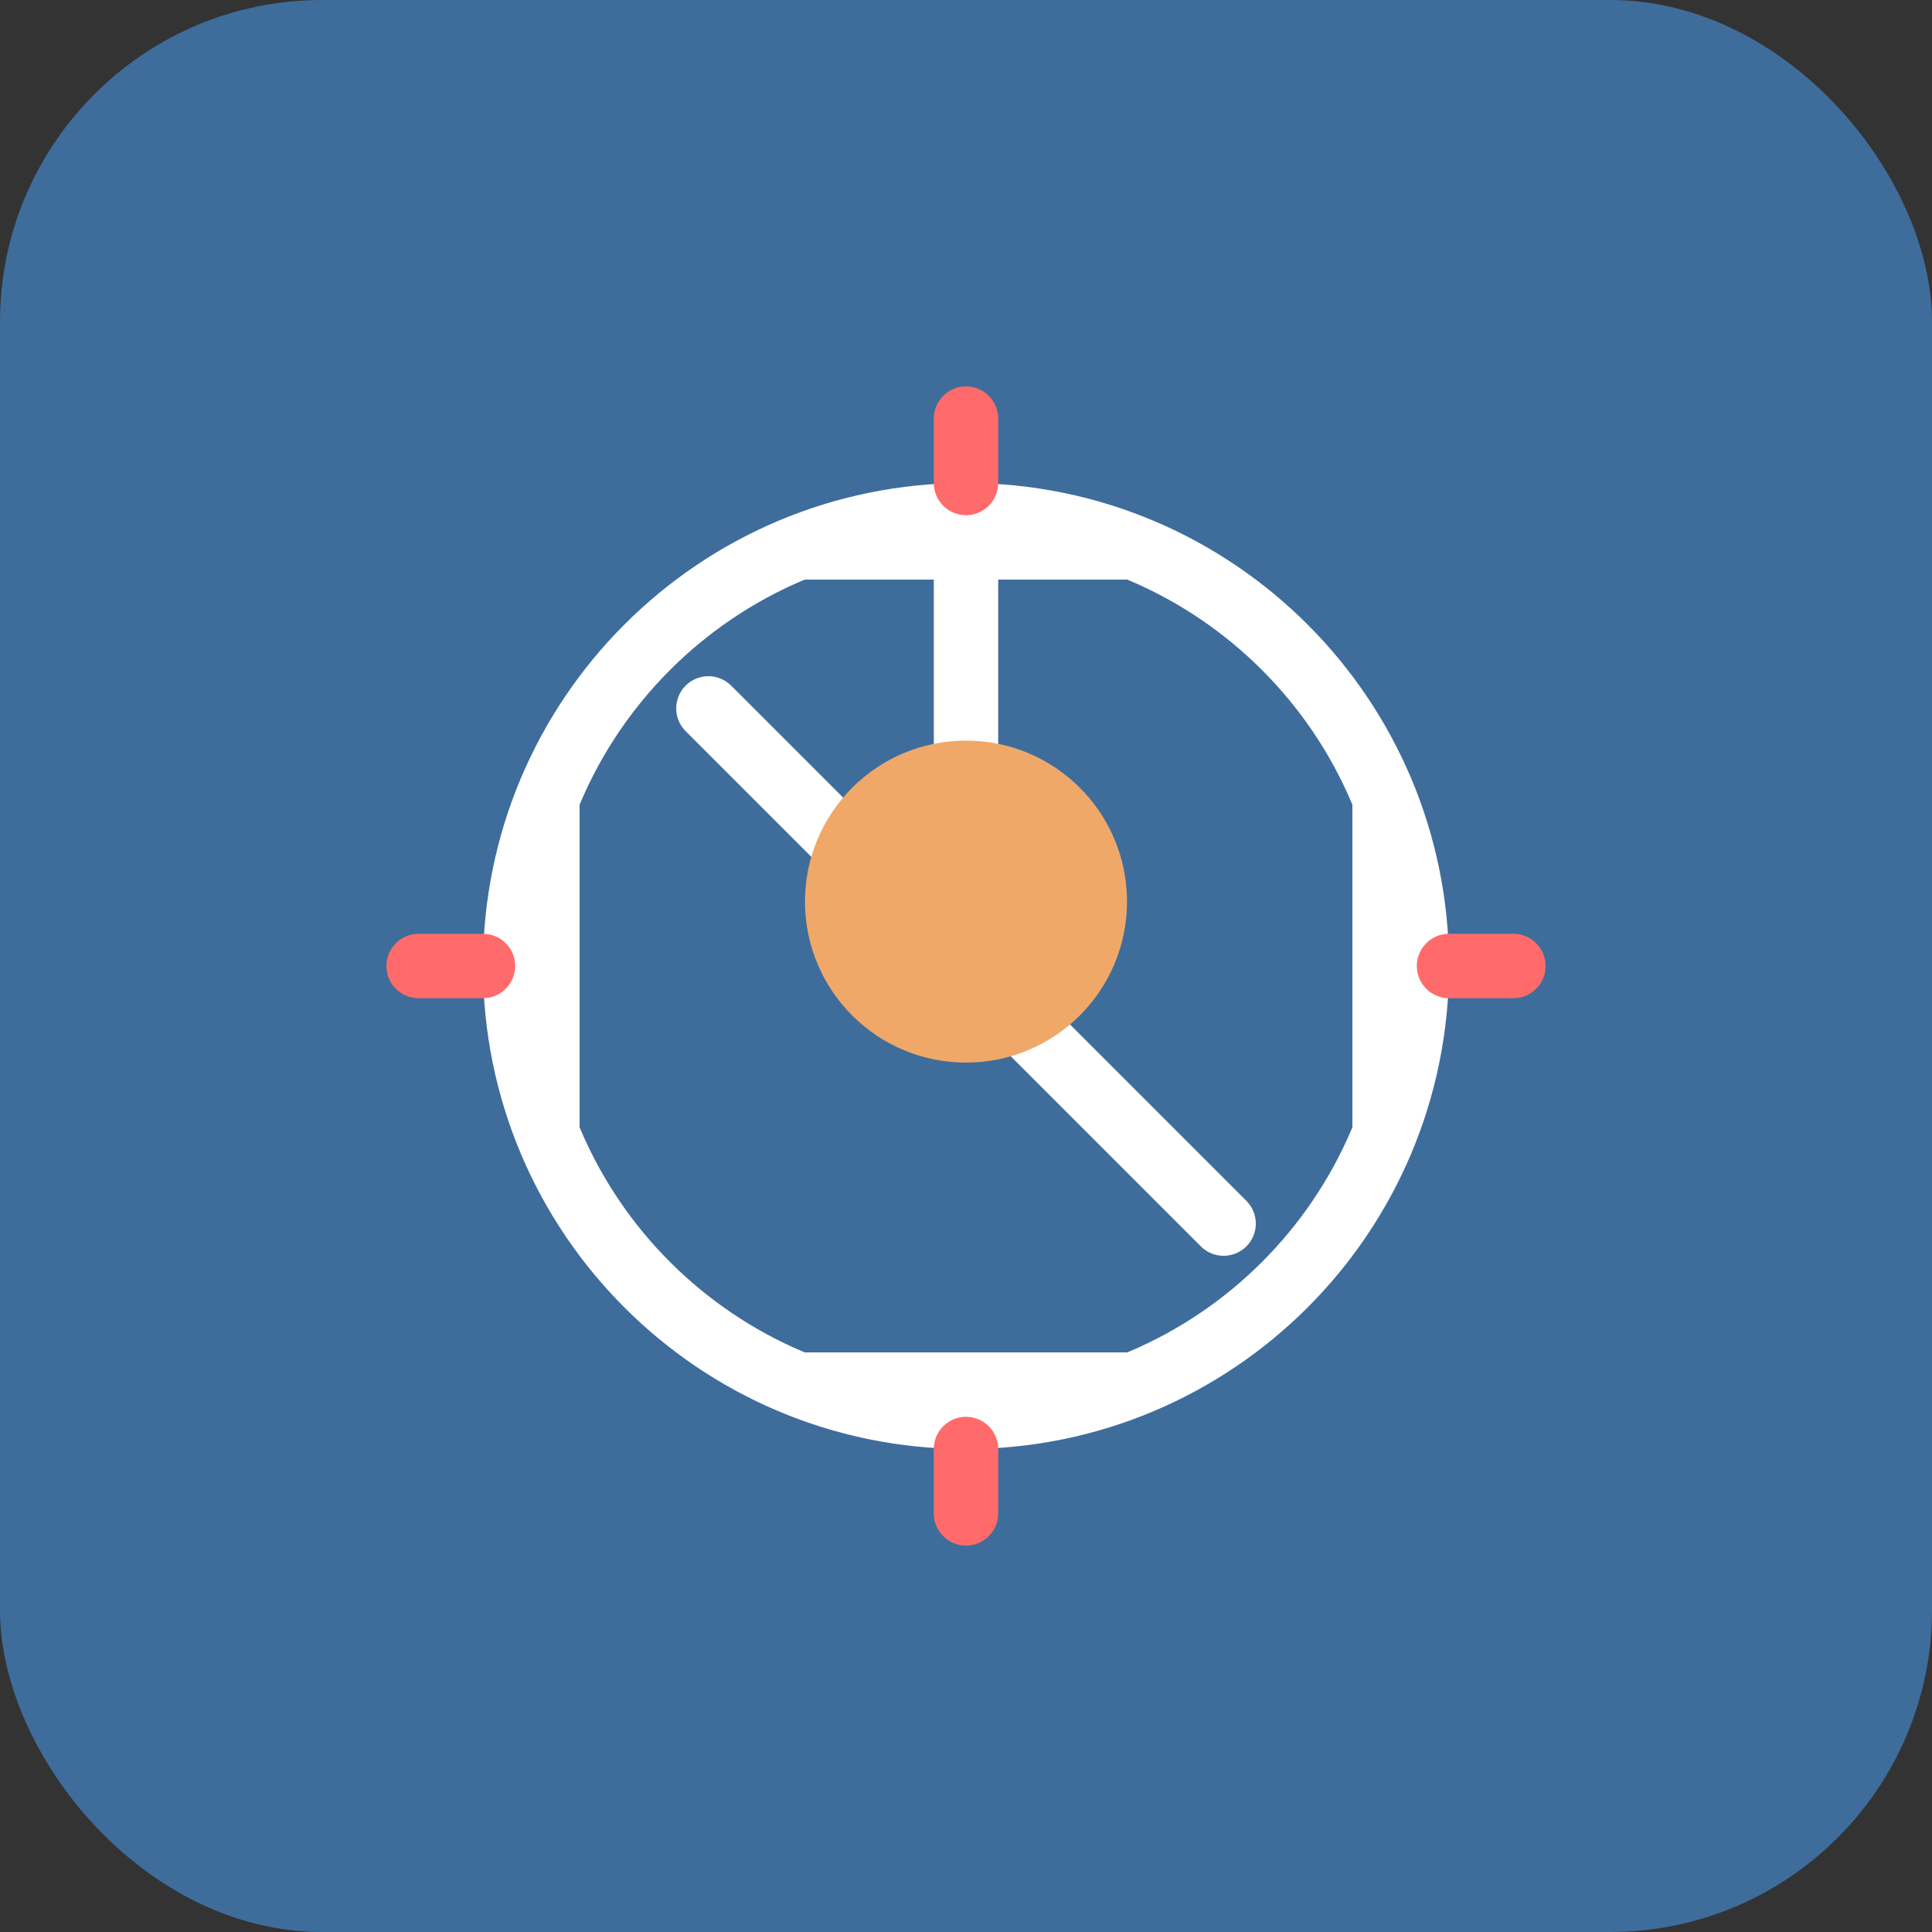
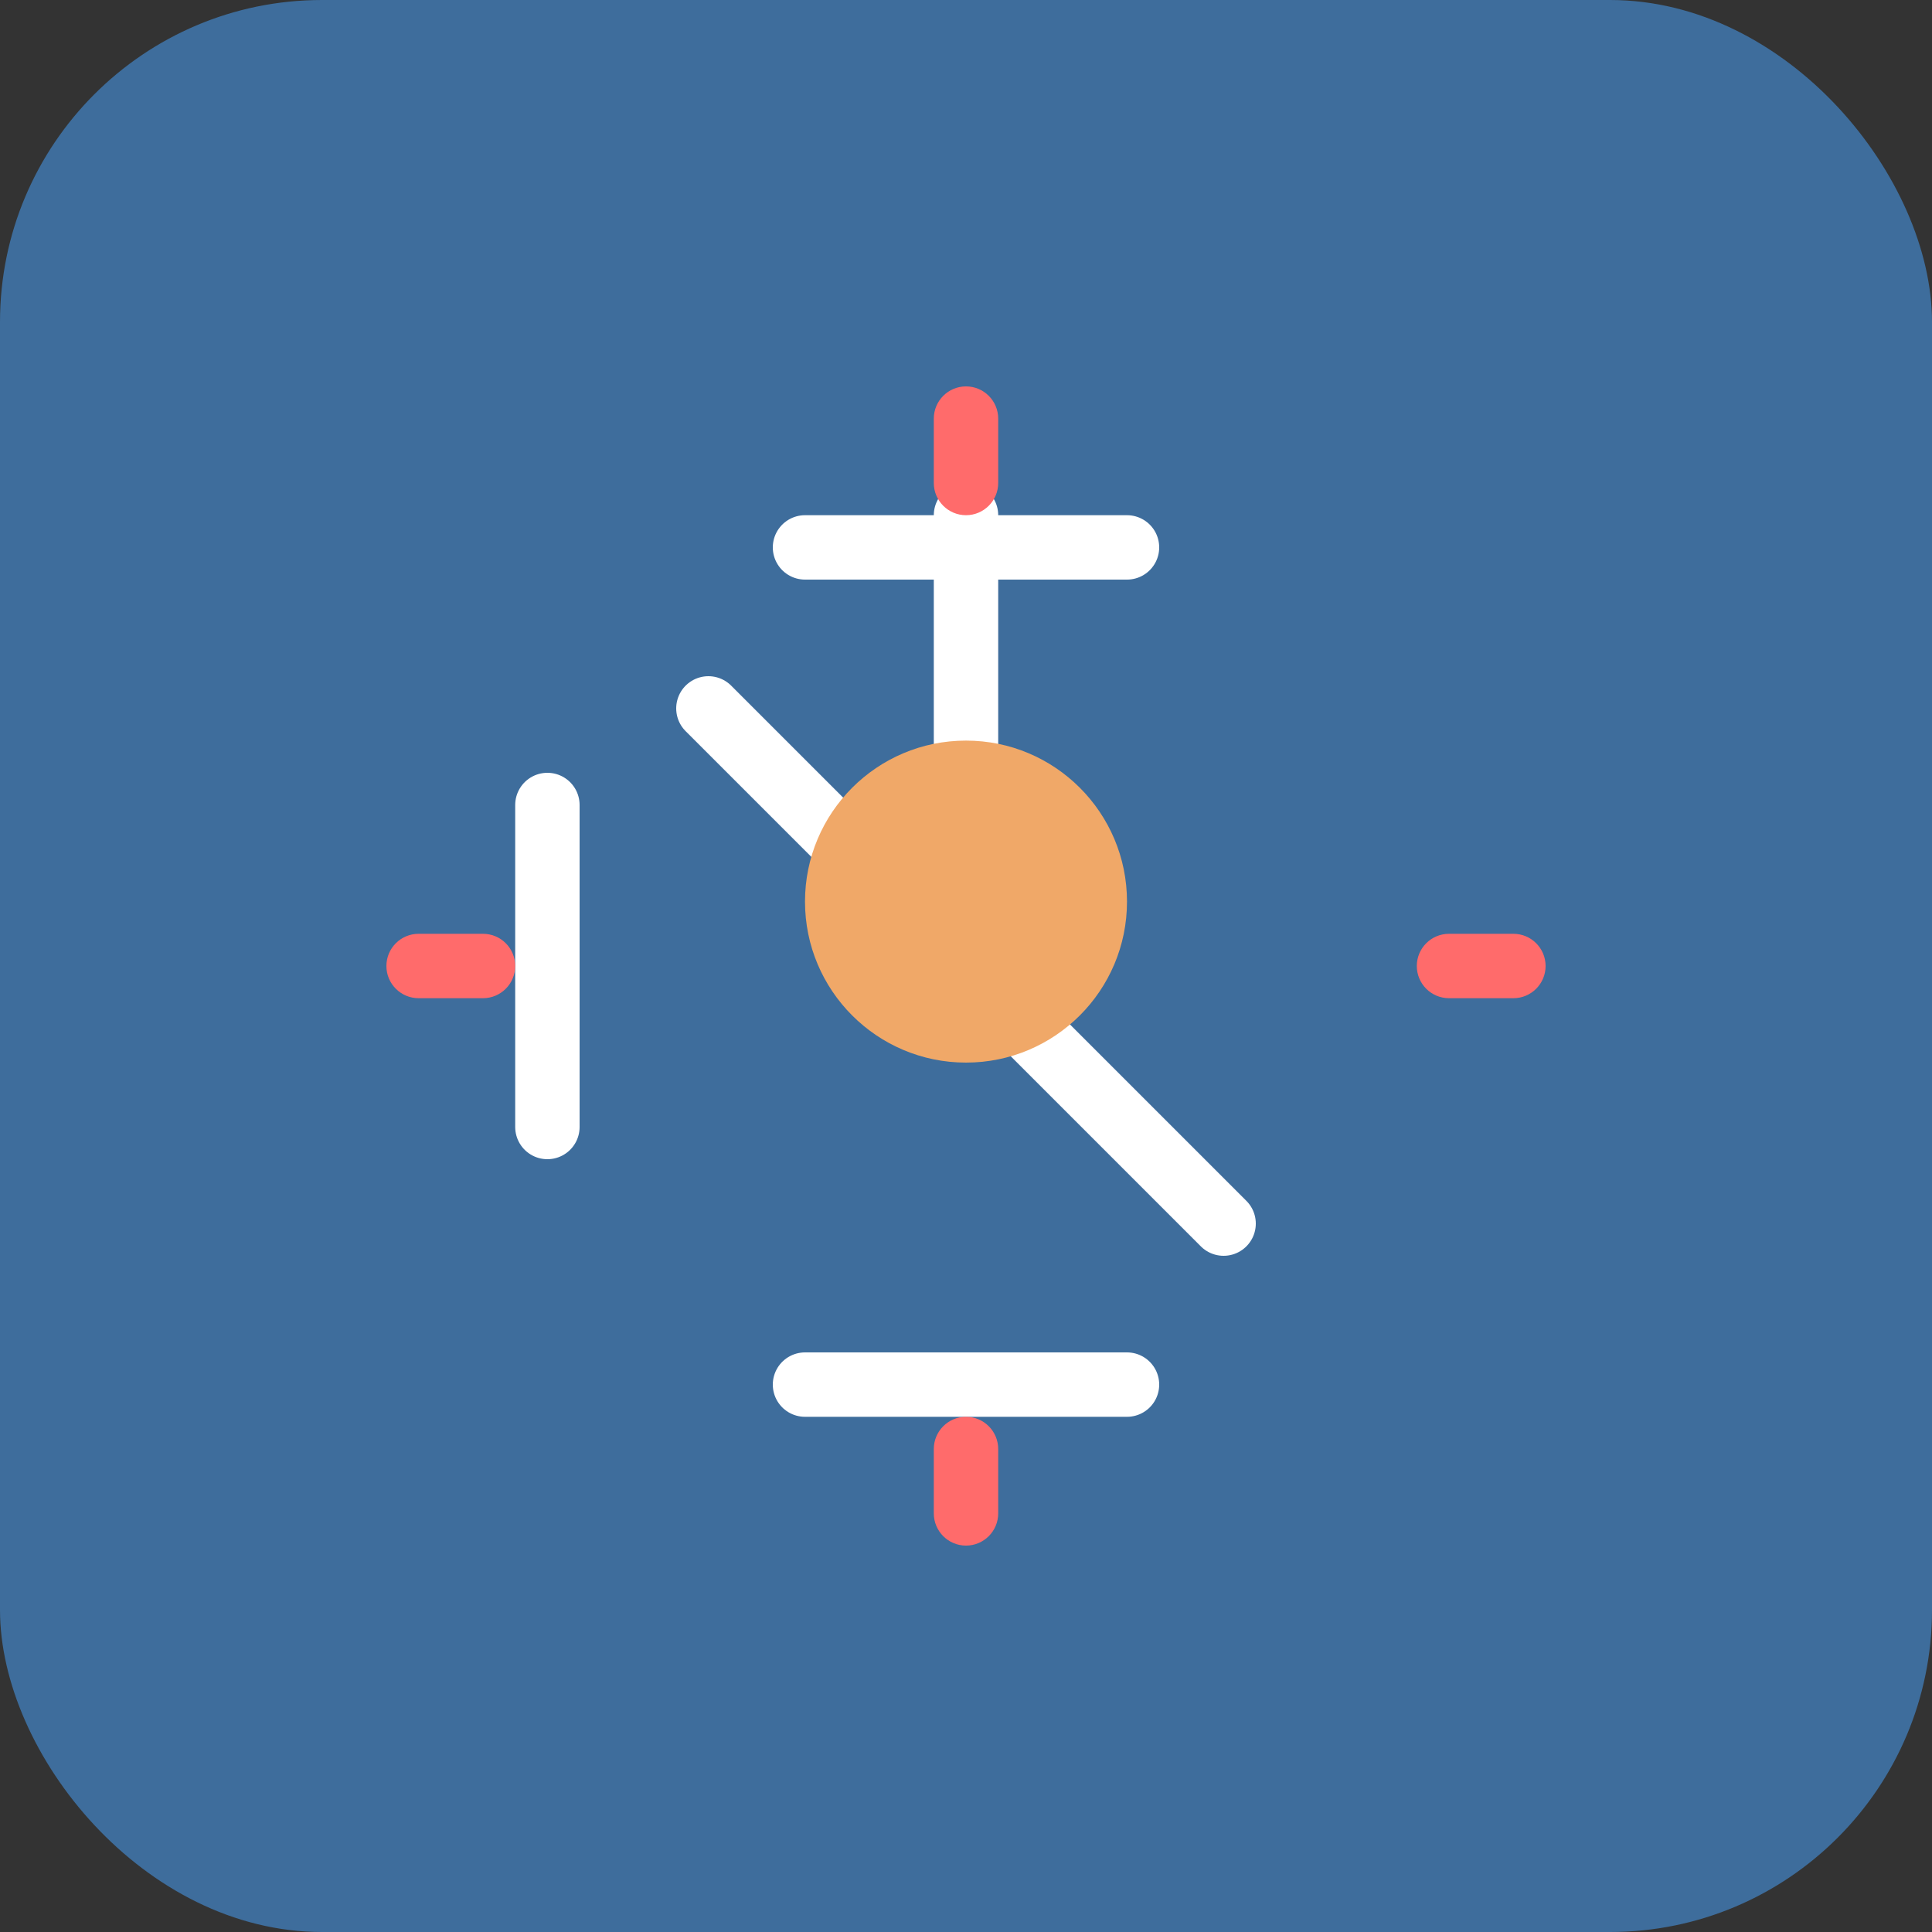
<svg xmlns="http://www.w3.org/2000/svg" width="60" height="60" viewBox="0 0 60 60" fill="none">
  <rect x="0" y="0" width="60" height="60" fill="#333333" stroke="none" />
  <rect width="60" height="60" rx="10" fill="#3E6D9C" />
-   <path d="M16 30C16 22.268 22.268 16 30 16C37.732 16 44 22.268 44 30C44 37.732 37.732 44 30 44C22.268 44 16 37.732 16 30Z" stroke="white" stroke-width="2" />
  <path d="M30 16V30L38 38" stroke="white" stroke-width="2" stroke-linecap="round" />
  <path d="M30 30L22 22" stroke="white" stroke-width="2" stroke-linecap="round" />
  <path d="M25 17L35 17" stroke="white" stroke-width="2" stroke-linecap="round" />
  <path d="M17 25L17 35" stroke="white" stroke-width="2" stroke-linecap="round" />
-   <path d="M43 25L43 35" stroke="white" stroke-width="2" stroke-linecap="round" />
  <path d="M25 43L35 43" stroke="white" stroke-width="2" stroke-linecap="round" />
  <path fill-rule="evenodd" clip-rule="evenodd" d="M30 12C30.552 12 31 12.448 31 13V15C31 15.552 30.552 16 30 16C29.448 16 29 15.552 29 15V13C29 12.448 29.448 12 30 12Z" fill="#FF6B6B" />
  <path fill-rule="evenodd" clip-rule="evenodd" d="M30 44C30.552 44 31 44.448 31 45V47C31 47.552 30.552 48 30 48C29.448 48 29 47.552 29 47V45C29 44.448 29.448 44 30 44Z" fill="#FF6B6B" />
  <path fill-rule="evenodd" clip-rule="evenodd" d="M44 30C44 29.448 44.448 29 45 29H47C47.552 29 48 29.448 48 30C48 30.552 47.552 31 47 31H45C44.448 31 44 30.552 44 30Z" fill="#FF6B6B" />
  <path fill-rule="evenodd" clip-rule="evenodd" d="M12 30C12 29.448 12.448 29 13 29H15C15.552 29 16 29.448 16 30C16 30.552 15.552 31 15 31H13C12.448 31 12 30.552 12 30Z" fill="#FF6B6B" />
  <path d="M30 23C32.761 23 35 25.239 35 28C35 30.761 32.761 33 30 33C27.239 33 25 30.761 25 28C25 25.239 27.239 23 30 23Z" fill="#F0A868" />
</svg>